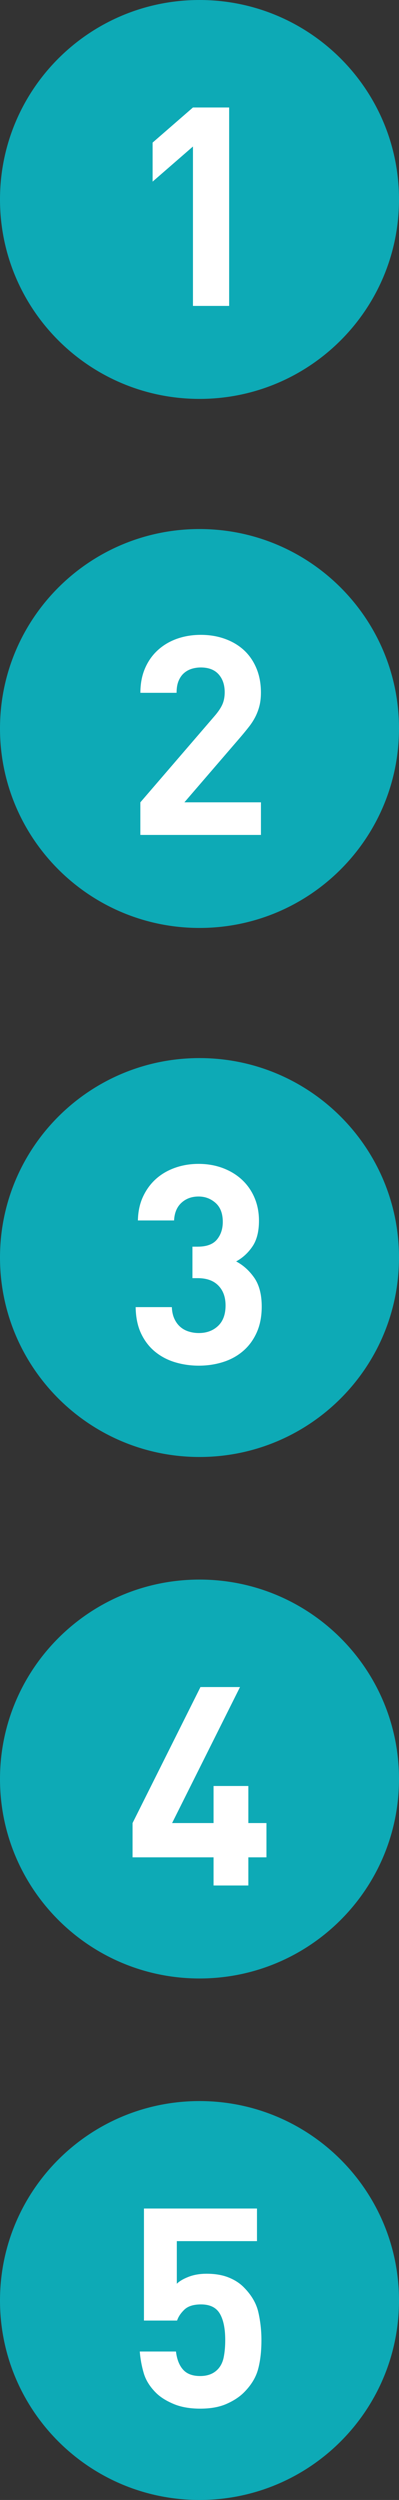
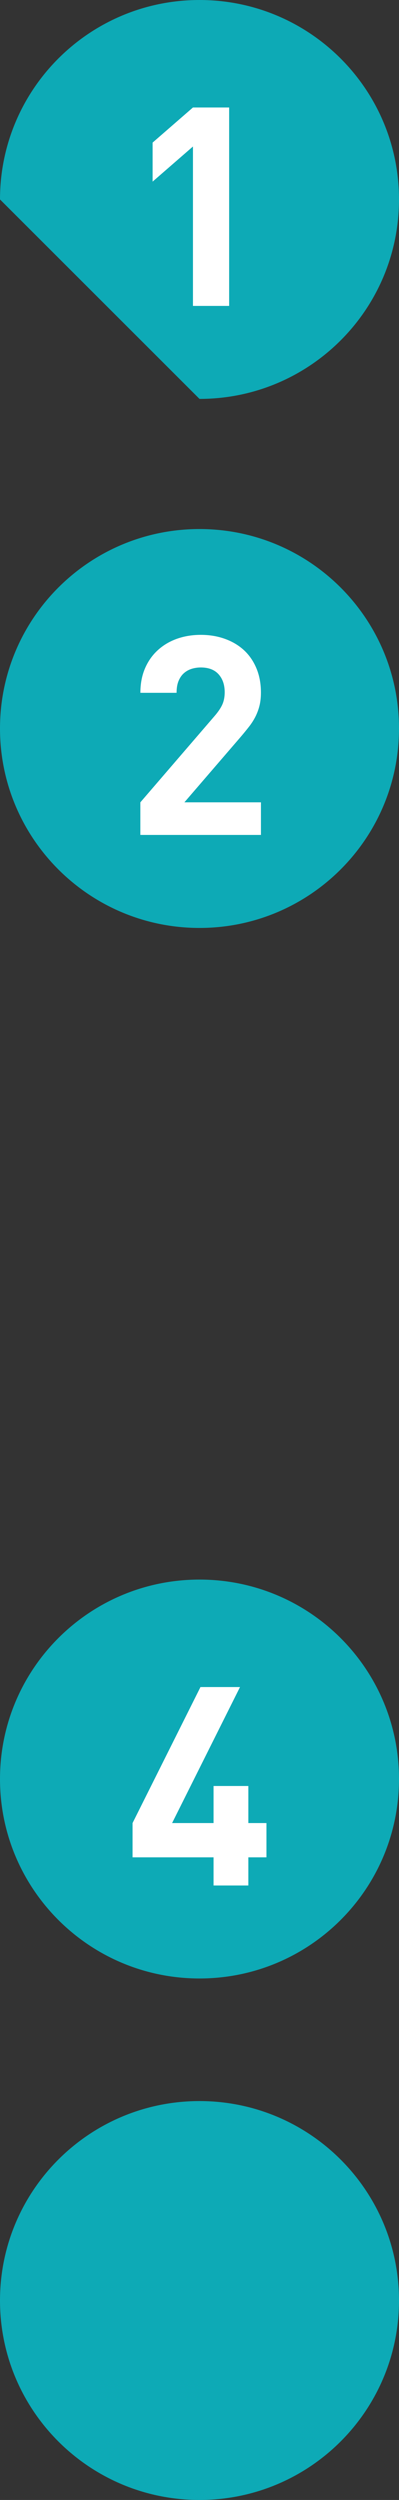
<svg xmlns="http://www.w3.org/2000/svg" xmlns:xlink="http://www.w3.org/1999/xlink" version="1.1" x="0px" y="0px" width="31.536px" height="197.35px" viewBox="0 0 31.536 197.35" style="overflow:visible;enable-background:new 0 0 31.536 197.35;" xml:space="preserve">
  <rect x="0" y="0" width="31.536" height="197.35" fill="#333333" stroke="none" />
  <style type="text/css">
	.st0{clip-path:url(#SVGID_6_);fill:#0DAAB6;}
	.st1{fill:#FFFFFF;}
	.st2{clip-path:url(#SVGID_7_);fill:#0DAAB6;}
	.st3{clip-path:url(#SVGID_8_);fill:#0DAAB6;}
	.st4{clip-path:url(#SVGID_9_);fill:#0DAAB6;}
	.st5{clip-path:url(#SVGID_10_);fill:#0DAAB6;}
	.st6{clip-path:url(#SVGID_12_);fill:#0DAAB6;}
	.st7{clip-path:url(#SVGID_14_);fill:#0DAAB6;}
	.st8{clip-path:url(#SVGID_16_);fill:#0DAAB6;}
	.st9{clip-path:url(#SVGID_18_);fill:#0DAAB6;}
	.st10{clip-path:url(#SVGID_20_);fill:#0DAAB6;}
</style>
  <defs>
</defs>
  <g>
    <defs>
      <rect id="SVGID_5_" x="0" width="31.535" height="197.35" />
    </defs>
    <clipPath id="SVGID_6_">
      <use xlink:href="#SVGID_5_" style="overflow:visible;" />
    </clipPath>
-     <path class="st0" d="M15.768,31.49c8.708,0,15.768-7.05,15.768-15.745C31.536,7.049,24.476,0,15.768,0S0,7.049,0,15.745   C0,24.44,7.06,31.49,15.768,31.49" />
+     <path class="st0" d="M15.768,31.49c8.708,0,15.768-7.05,15.768-15.745C31.536,7.049,24.476,0,15.768,0S0,7.049,0,15.745   " />
  </g>
  <g>
    <path class="st1" d="M15.251,24.149V11.565l-3.189,2.772v-3.08l3.189-2.772h2.86v15.664H15.251z" />
  </g>
  <g>
    <defs>
      <rect id="SVGID_4_" x="0" width="31.535" height="197.35" />
    </defs>
    <clipPath id="SVGID_7_">
      <use xlink:href="#SVGID_4_" style="overflow:visible;" />
    </clipPath>
    <path class="st2" d="M15.768,73.253c8.708,0,15.768-7.05,15.768-15.745c0-8.696-7.06-15.745-15.768-15.745S0,48.812,0,57.508   C0,66.203,7.06,73.253,15.768,73.253" />
  </g>
  <g>
    <path class="st1" d="M11.093,65.912v-2.574l5.853-6.798c0.293-0.337,0.502-0.646,0.627-0.924c0.124-0.278,0.187-0.602,0.187-0.968   c0-0.587-0.161-1.06-0.483-1.419c-0.323-0.359-0.792-0.539-1.408-0.539c-0.234,0-0.466,0.032-0.693,0.099s-0.433,0.176-0.615,0.33   c-0.184,0.154-0.33,0.359-0.44,0.616s-0.165,0.575-0.165,0.957h-2.86c0-0.719,0.121-1.36,0.363-1.925s0.579-1.046,1.012-1.441   c0.433-0.396,0.938-0.696,1.519-0.902c0.579-0.205,1.206-0.308,1.881-0.308c0.689,0,1.327,0.106,1.914,0.319   c0.586,0.212,1.089,0.513,1.507,0.901s0.744,0.866,0.979,1.431c0.234,0.564,0.352,1.198,0.352,1.902   c0,0.382-0.037,0.723-0.11,1.023s-0.18,0.59-0.318,0.869c-0.14,0.278-0.315,0.554-0.528,0.824   c-0.213,0.271-0.451,0.562-0.715,0.869l-4.378,5.082h6.05v2.574H11.093z" />
  </g>
  <g>
    <defs>
      <rect id="SVGID_3_" x="0" width="31.535" height="197.35" />
    </defs>
    <clipPath id="SVGID_8_">
      <use xlink:href="#SVGID_3_" style="overflow:visible;" />
    </clipPath>
-     <path class="st3" d="M15.768,115.016c8.708,0,15.768-7.05,15.768-15.745c0-8.696-7.06-15.745-15.768-15.745S0,90.575,0,99.271   C0,107.966,7.06,115.016,15.768,115.016" />
  </g>
  <g>
-     <path class="st1" d="M20.686,103.143c0,0.777-0.133,1.46-0.396,2.046c-0.264,0.587-0.623,1.075-1.078,1.463   c-0.454,0.39-0.982,0.679-1.584,0.869s-1.239,0.286-1.914,0.286c-0.646,0-1.265-0.088-1.858-0.264   c-0.595-0.176-1.122-0.451-1.584-0.825s-0.833-0.851-1.111-1.43s-0.426-1.279-0.44-2.102h2.86c0.015,0.353,0.08,0.657,0.198,0.913   c0.117,0.257,0.271,0.47,0.462,0.639c0.19,0.168,0.414,0.293,0.671,0.373c0.257,0.081,0.524,0.121,0.803,0.121   c0.616,0,1.122-0.187,1.519-0.561c0.396-0.374,0.594-0.913,0.594-1.617c0-0.66-0.19-1.185-0.572-1.573   c-0.381-0.388-0.924-0.583-1.628-0.583h-0.418v-2.485h0.418c0.704,0,1.21-0.188,1.519-0.562c0.308-0.374,0.462-0.839,0.462-1.396   c0-0.66-0.191-1.159-0.572-1.496c-0.382-0.337-0.829-0.506-1.342-0.506c-0.543,0-0.994,0.165-1.354,0.495   c-0.359,0.329-0.554,0.795-0.583,1.396h-2.859c0.014-0.704,0.149-1.331,0.406-1.881s0.598-1.016,1.023-1.397   c0.425-0.381,0.928-0.674,1.507-0.88c0.579-0.205,1.199-0.308,1.859-0.308c0.689,0,1.327,0.11,1.914,0.33   c0.586,0.22,1.092,0.527,1.518,0.924c0.426,0.396,0.755,0.869,0.99,1.419c0.234,0.55,0.352,1.155,0.352,1.815   c0,0.851-0.172,1.528-0.517,2.034c-0.345,0.507-0.773,0.899-1.287,1.178c0.558,0.293,1.034,0.723,1.43,1.287   C20.487,101.431,20.686,102.19,20.686,103.143z" />
-   </g>
+     </g>
  <g>
    <defs>
      <rect id="SVGID_2_" x="0" width="31.535" height="197.35" />
    </defs>
    <clipPath id="SVGID_9_">
      <use xlink:href="#SVGID_2_" style="overflow:visible;" />
    </clipPath>
    <path class="st4" d="M15.768,156.183c8.708,0,15.768-7.05,15.768-15.745c0-8.696-7.06-15.745-15.768-15.745S0,131.742,0,140.438   C0,149.133,7.06,156.183,15.768,156.183" />
  </g>
  <g>
    <path class="st1" d="M19.629,146.62v2.222h-2.75v-2.222h-6.402v-2.706l5.368-10.736h3.124l-5.367,10.736h3.277v-2.926h2.75v2.926   h1.431v2.706H19.629z" />
  </g>
  <g>
    <defs>
      <rect id="SVGID_1_" x="0" width="31.535" height="197.35" />
    </defs>
    <clipPath id="SVGID_10_">
      <use xlink:href="#SVGID_1_" style="overflow:visible;" />
    </clipPath>
    <path class="st5" d="M15.768,197.35c8.708,0,15.768-7.05,15.768-15.745c0-8.696-7.06-15.745-15.768-15.745S0,172.909,0,181.605   C0,190.3,7.06,197.35,15.768,197.35" />
  </g>
  <g>
-     <path class="st1" d="M20.663,184.729c0,0.88-0.088,1.646-0.264,2.299c-0.176,0.653-0.55,1.266-1.122,1.838   c-0.353,0.352-0.811,0.652-1.375,0.901c-0.565,0.249-1.258,0.374-2.079,0.374c-0.821,0-1.525-0.125-2.112-0.374   s-1.049-0.542-1.386-0.88c-0.484-0.484-0.807-1.004-0.968-1.562c-0.162-0.558-0.265-1.122-0.309-1.694h2.86   c0.073,0.616,0.26,1.093,0.561,1.43c0.301,0.338,0.752,0.506,1.354,0.506c0.572,0,1.026-0.168,1.364-0.506   c0.249-0.249,0.414-0.575,0.495-0.979c0.08-0.403,0.12-0.854,0.12-1.354c0-0.909-0.143-1.605-0.429-2.09   c-0.286-0.483-0.781-0.726-1.484-0.726c-0.587,0-1.023,0.136-1.31,0.406c-0.286,0.272-0.48,0.562-0.583,0.869h-2.618v-8.844h8.933   v2.574h-6.336v3.366c0.205-0.206,0.517-0.389,0.935-0.551c0.418-0.161,0.891-0.241,1.419-0.241c0.66,0,1.232,0.095,1.716,0.285   c0.484,0.191,0.888,0.448,1.21,0.771c0.616,0.616,1.005,1.279,1.166,1.991C20.582,183.251,20.663,183.981,20.663,184.729z" />
-   </g>
+     </g>
</svg>